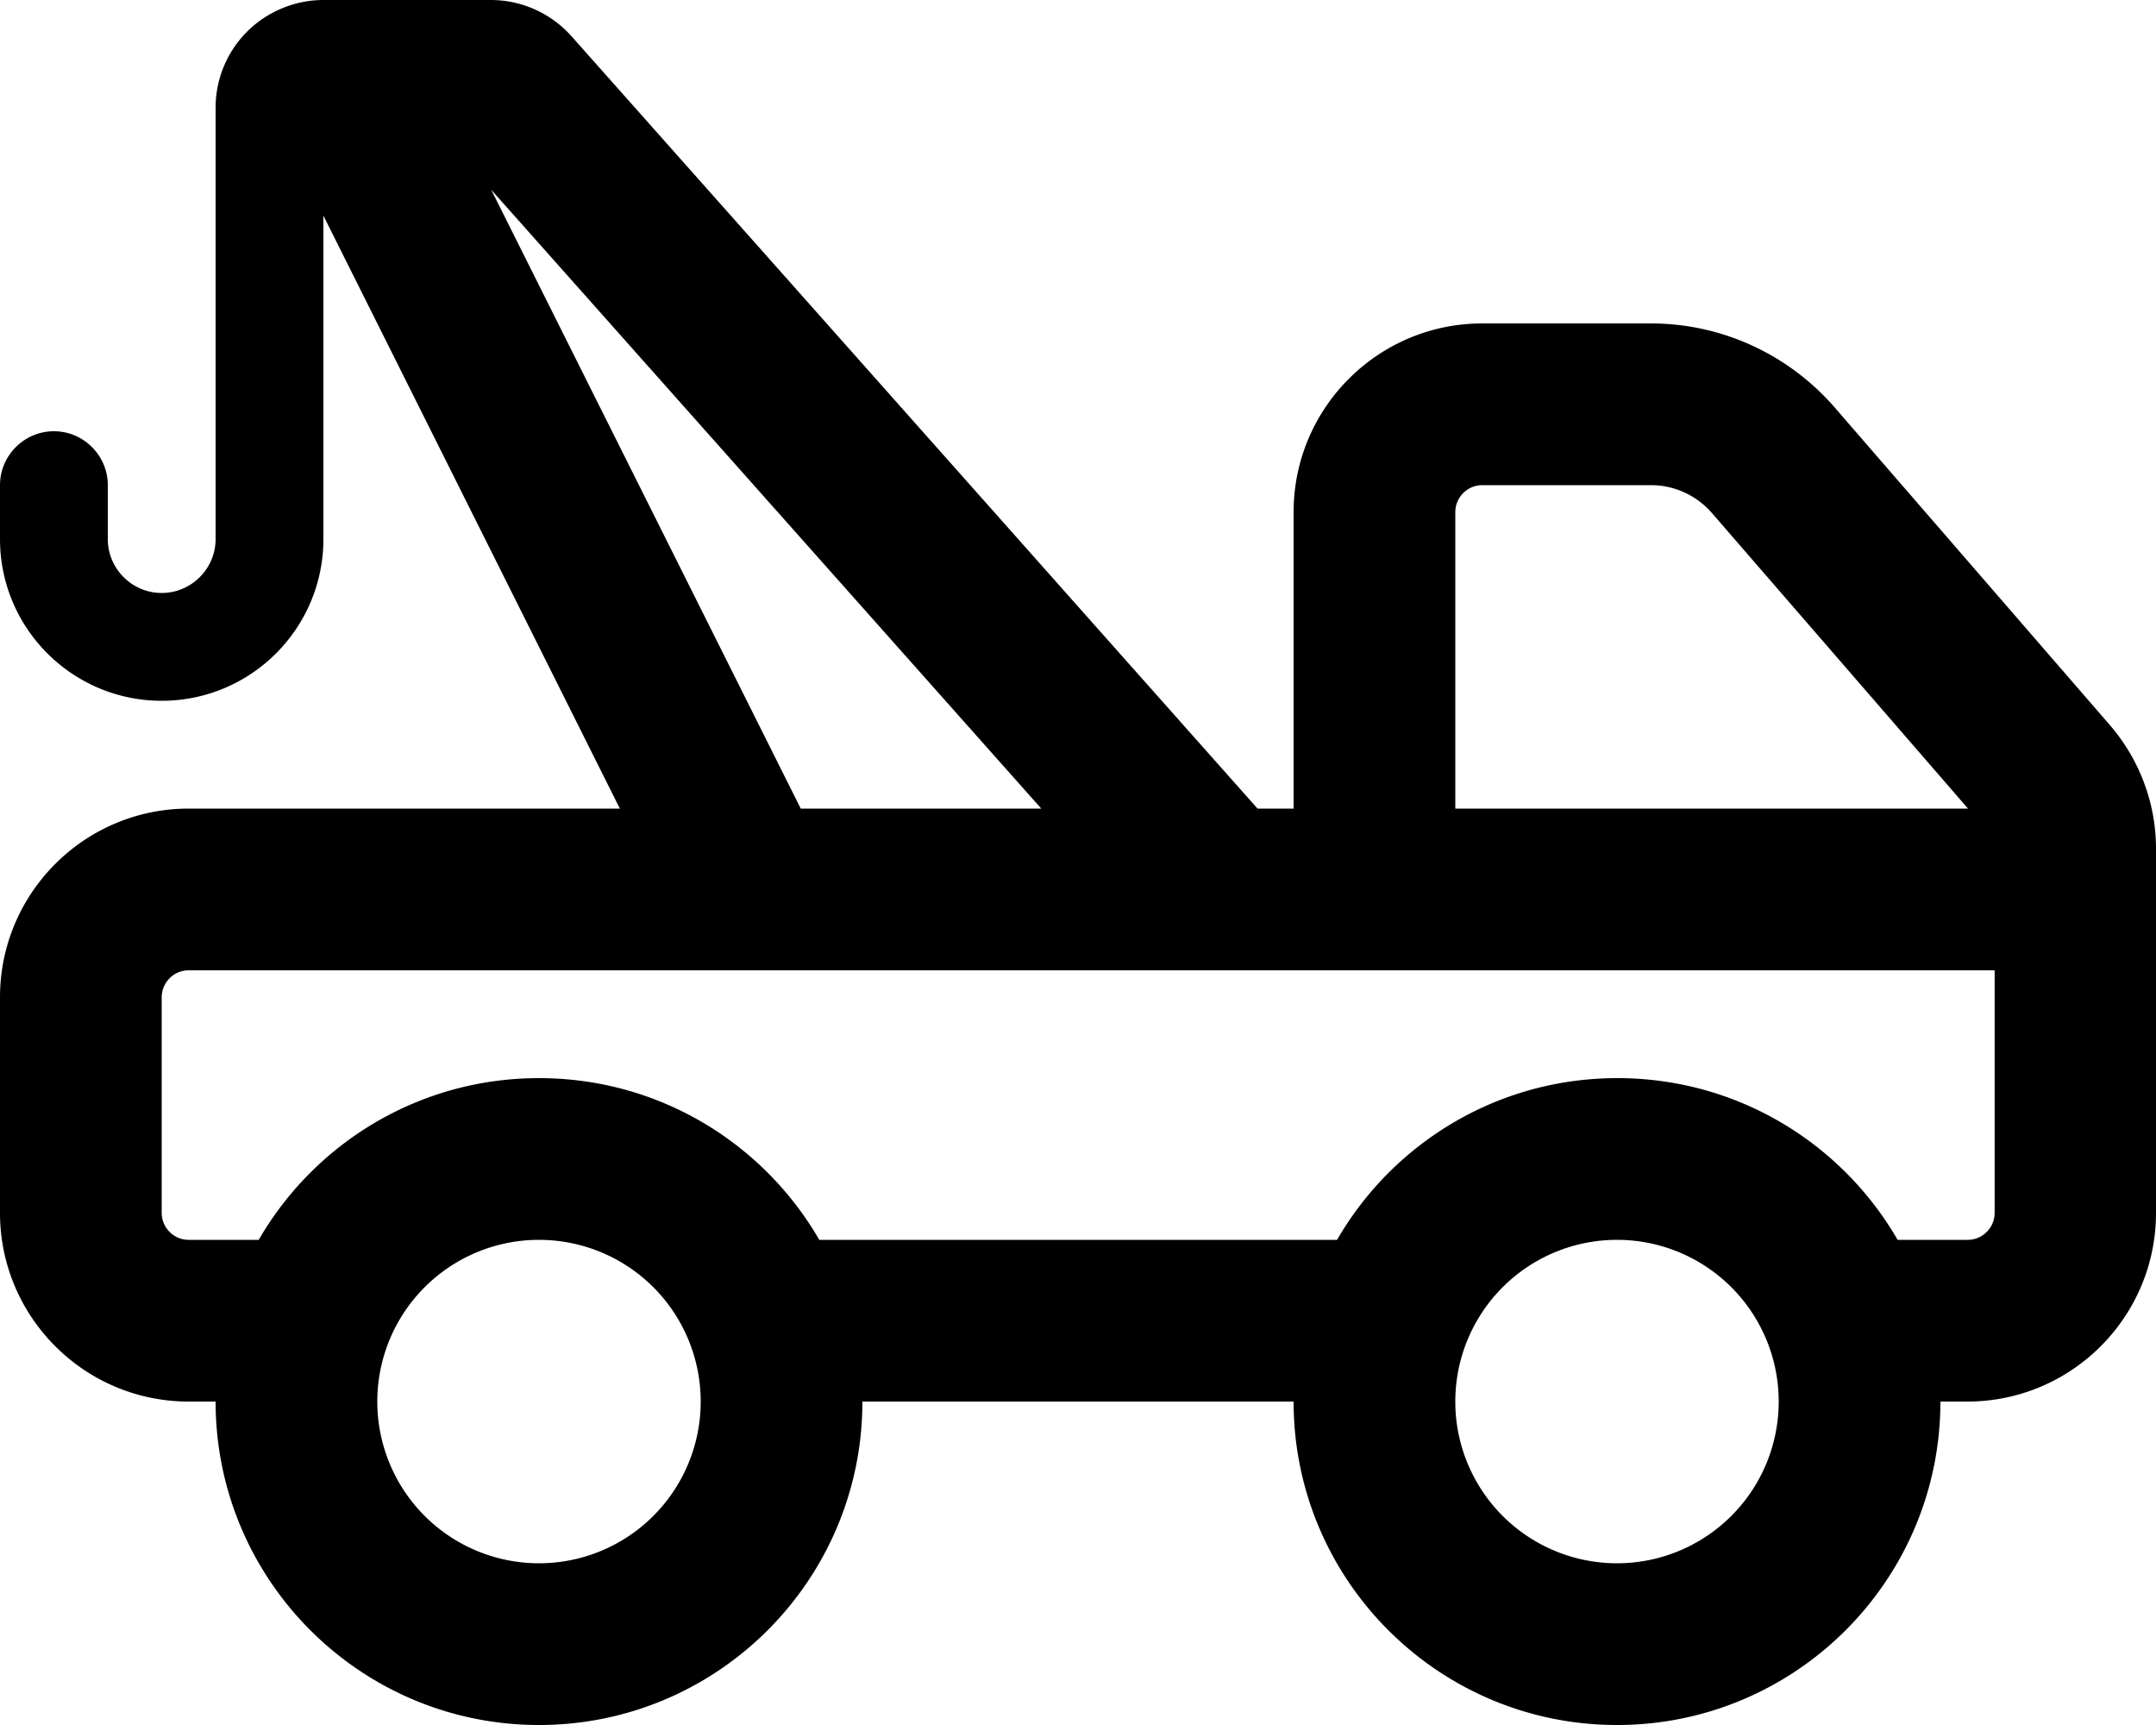
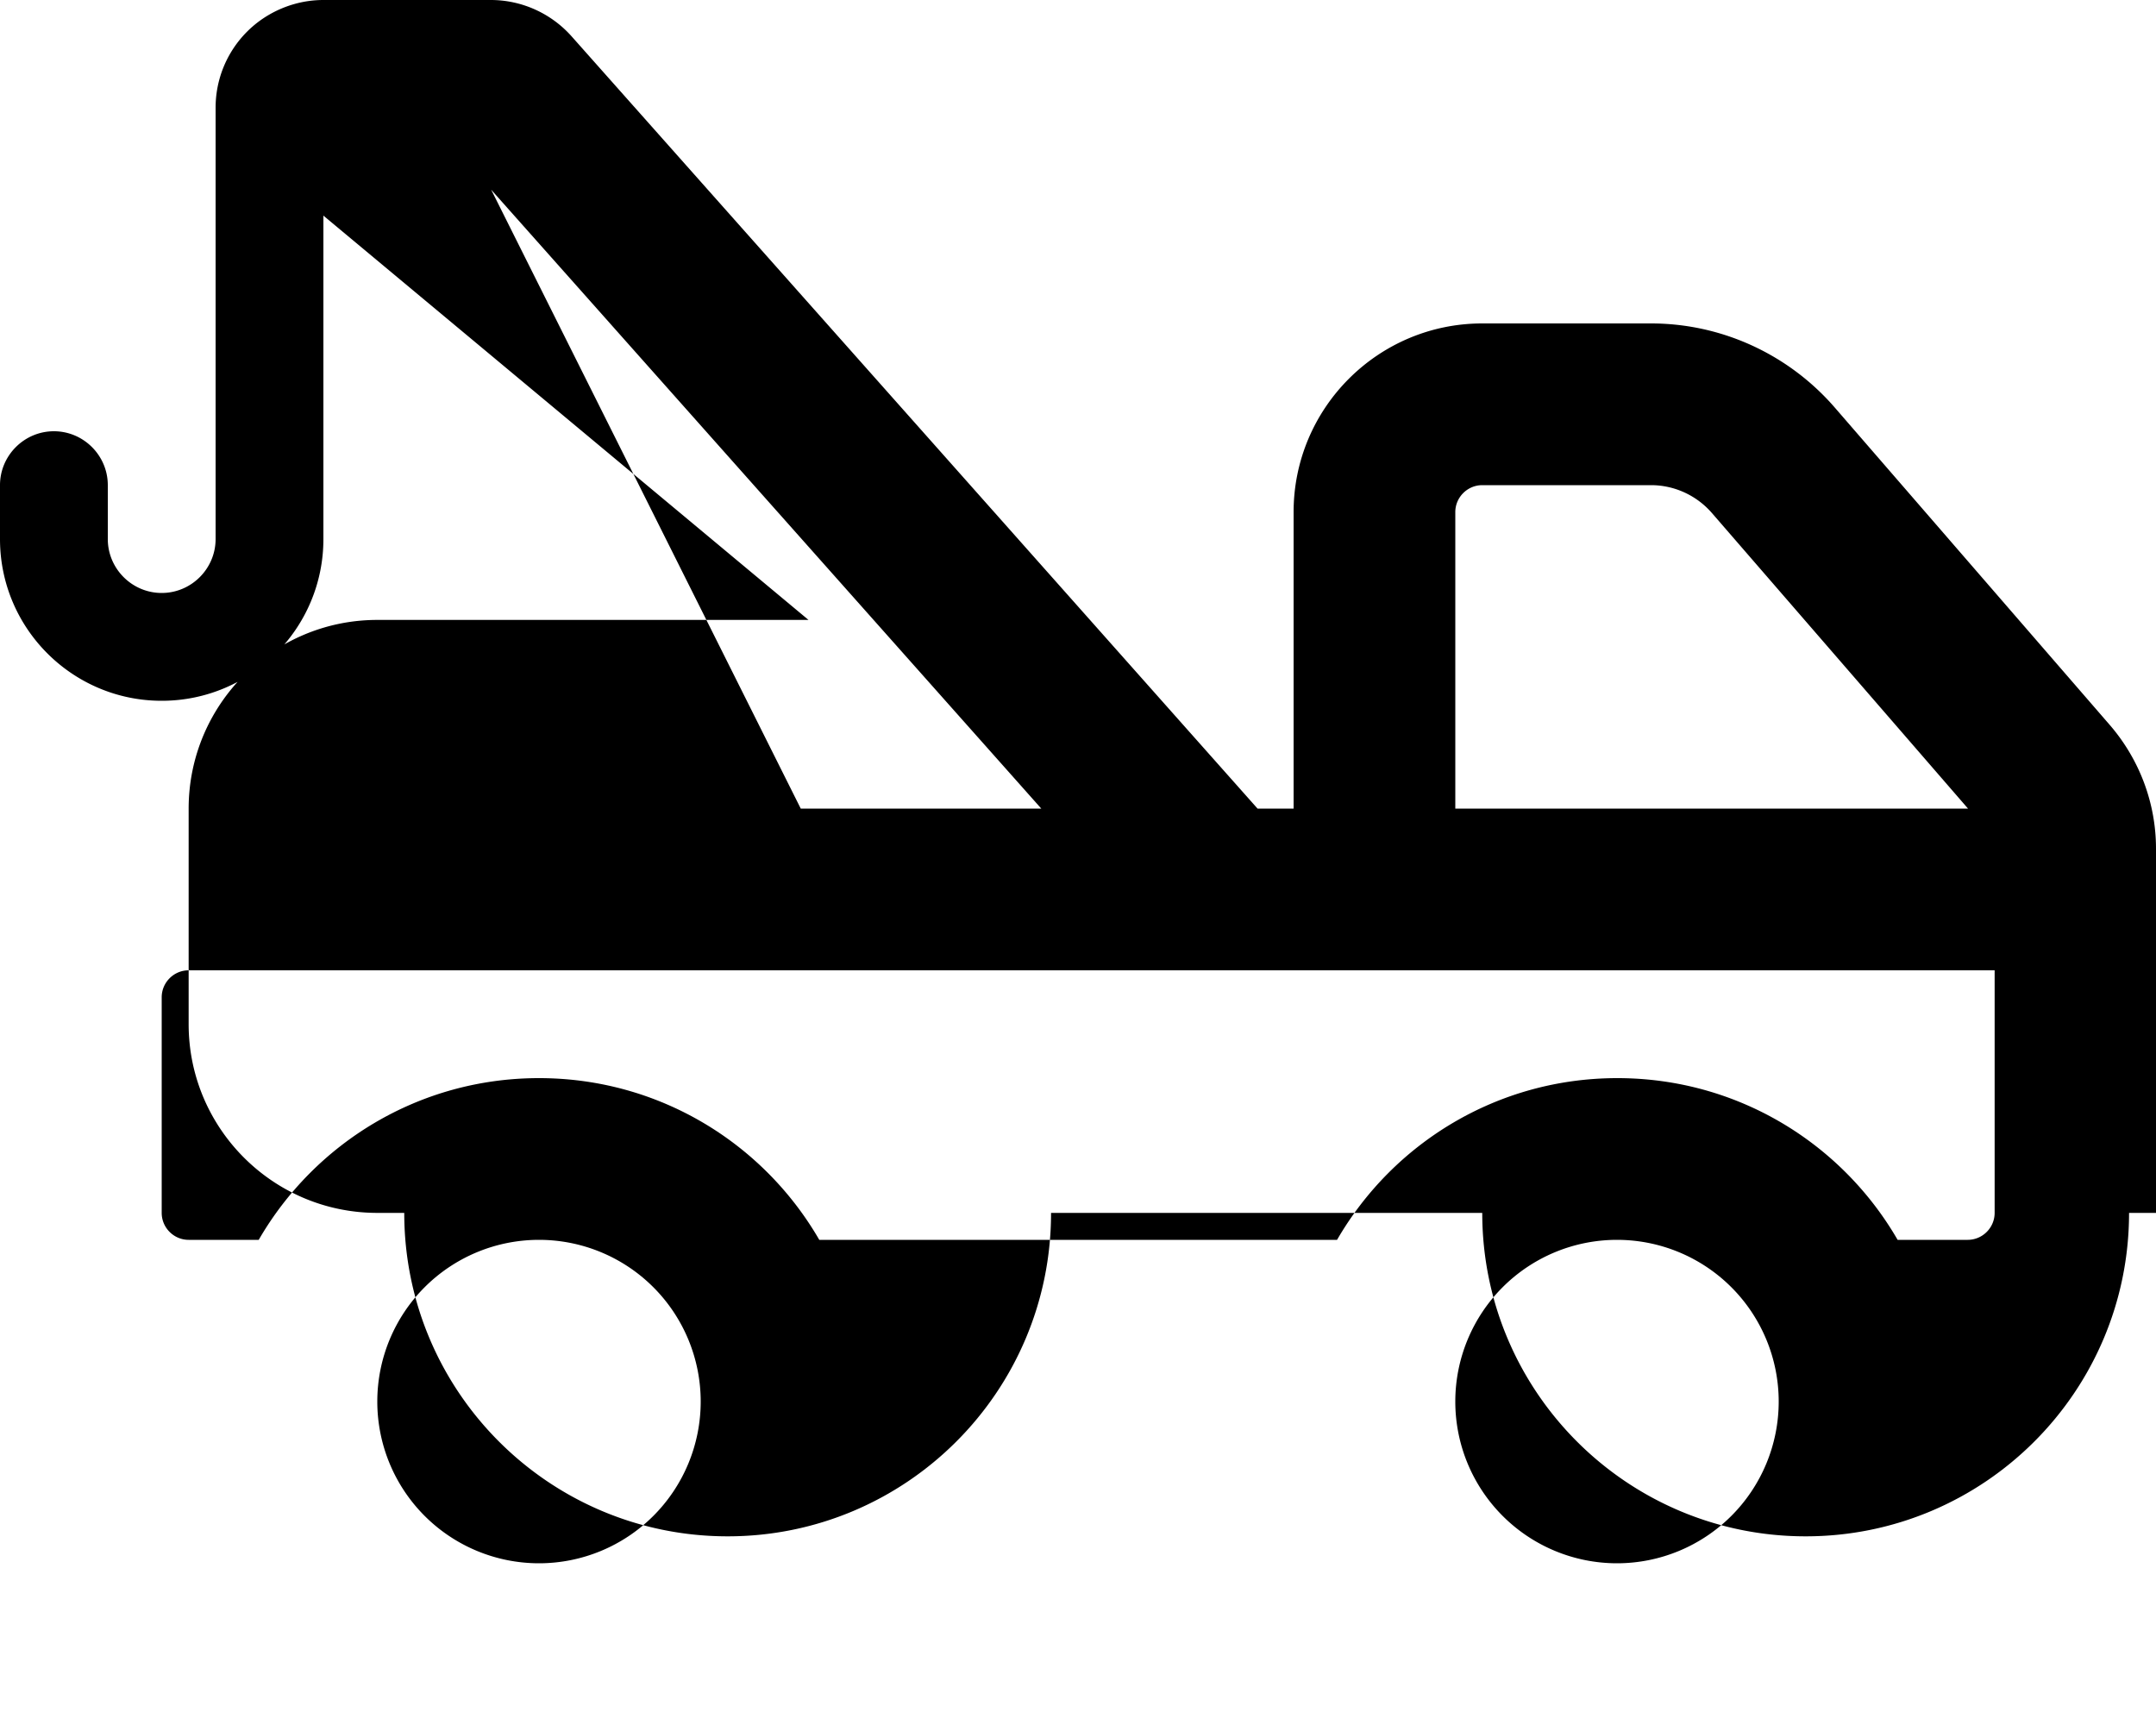
<svg xmlns="http://www.w3.org/2000/svg" viewBox="0 0 640 512">
-   <path d="M96 64l0 96c0 26.5-21.5 48-48 48s-48-21.5-48-48l0-16c0-8.8 7.2-16 16-16s16 7.2 16 16l0 16c0 8.8 7.2 16 16 16s16-7.2 16-16L64 32C64 20.2 70.4 9.8 80 4.3C84.7 1.6 90.2 0 96 0l21.7 0 28 0c9.1 0 17.8 3.9 23.9 10.7L373.3 240l10.7 0 0-88c0-30.9 25.1-56 56-56l50.1 0c20.9 0 40.7 9.1 54.4 24.8l81.8 94.4c8.8 10.2 13.7 23.2 13.7 36.7L640 360c0 30.9-25.1 56-56 56l-8 0c0 53-43 96-96 96s-96-43-96-96l-128 0c0 53-43 96-96 96s-96-43-96-96l-8 0c-30.9 0-56-25.1-56-56l0-64c0-30.9 25.1-56 56-56l128 0L96 64zM243.2 368l153.7 0c16.6-28.7 47.6-48 83.2-48s66.6 19.3 83.2 48l20.8 0c4.4 0 8-3.6 8-8l0-72-160 0-16 0-32 0-32.2 0L208 288 56 288c-4.4 0-8 3.6-8 8l0 64c0 4.4 3.6 8 8 8l20.8 0c16.6-28.7 47.6-48 83.2-48s66.6 19.3 83.2 48zM145.8 56.3L237.7 240l71.4 0L145.8 56.3zM584.2 240l-76-87.7c-4.6-5.3-11.2-8.3-18.1-8.3L440 144c-4.4 0-8 3.6-8 8l0 88 152.2 0zM208 416a48 48 0 1 0 -96 0 48 48 0 1 0 96 0zm272 48a48 48 0 1 0 0-96 48 48 0 1 0 0 96z" />
+   <path d="M96 64l0 96c0 26.5-21.5 48-48 48s-48-21.5-48-48l0-16c0-8.8 7.2-16 16-16s16 7.2 16 16l0 16c0 8.8 7.2 16 16 16s16-7.2 16-16L64 32C64 20.2 70.4 9.8 80 4.3C84.7 1.6 90.2 0 96 0l21.7 0 28 0c9.1 0 17.8 3.9 23.9 10.7L373.3 240l10.7 0 0-88c0-30.9 25.1-56 56-56l50.1 0c20.9 0 40.7 9.1 54.4 24.8l81.8 94.4c8.8 10.2 13.7 23.2 13.7 36.7L640 360l-8 0c0 53-43 96-96 96s-96-43-96-96l-128 0c0 53-43 96-96 96s-96-43-96-96l-8 0c-30.9 0-56-25.1-56-56l0-64c0-30.9 25.1-56 56-56l128 0L96 64zM243.2 368l153.7 0c16.6-28.7 47.6-48 83.2-48s66.6 19.3 83.2 48l20.8 0c4.4 0 8-3.6 8-8l0-72-160 0-16 0-32 0-32.2 0L208 288 56 288c-4.4 0-8 3.6-8 8l0 64c0 4.4 3.6 8 8 8l20.8 0c16.6-28.7 47.6-48 83.2-48s66.6 19.3 83.2 48zM145.8 56.3L237.7 240l71.4 0L145.8 56.3zM584.2 240l-76-87.7c-4.6-5.3-11.2-8.3-18.1-8.3L440 144c-4.4 0-8 3.6-8 8l0 88 152.2 0zM208 416a48 48 0 1 0 -96 0 48 48 0 1 0 96 0zm272 48a48 48 0 1 0 0-96 48 48 0 1 0 0 96z" />
</svg>